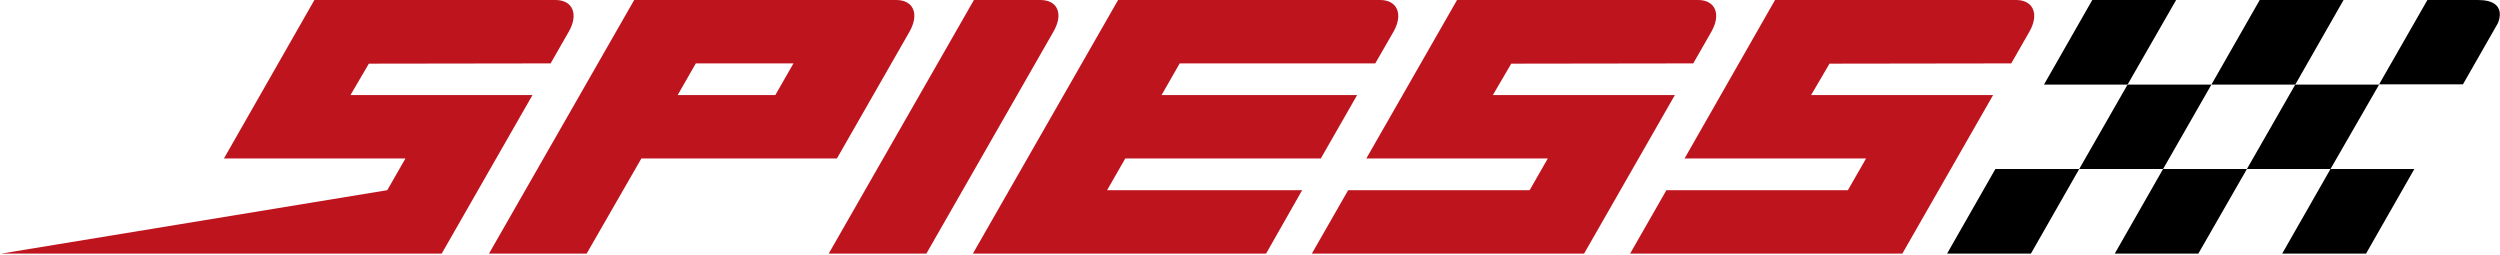
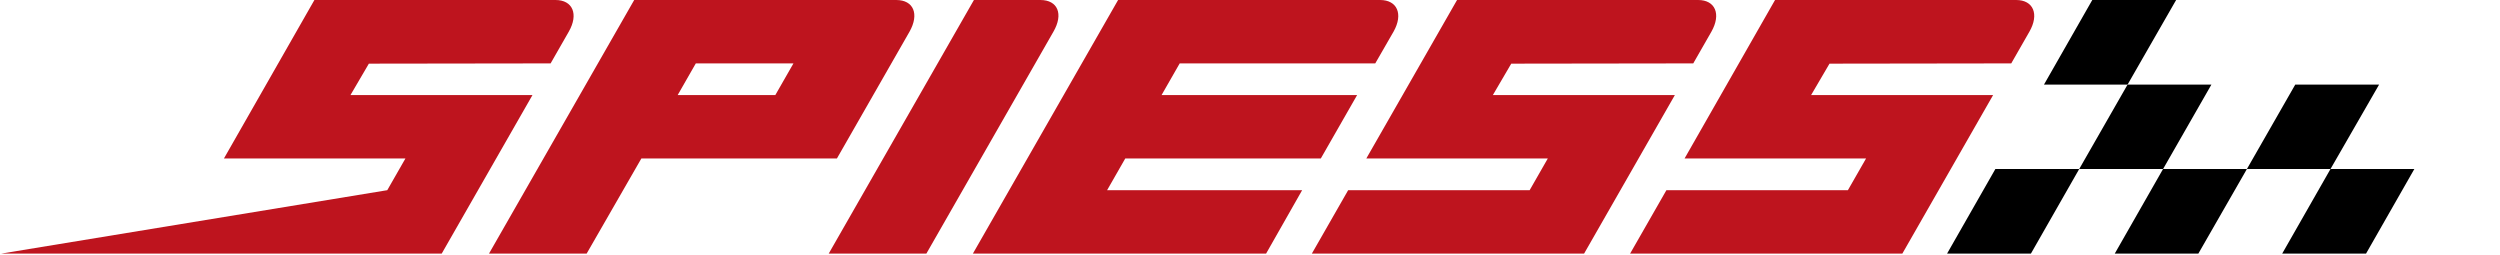
<svg xmlns="http://www.w3.org/2000/svg" version="1.1" id="Ebene_1" x="0px" y="0px" viewBox="0 0 978 99.6" style="enable-background:new 0 0 978 99.6;" xml:space="preserve">
  <style type="text/css">
	.st0{fill:#BE141E;}
</style>
  <g>
    <path class="st0" d="M215.4,24.8l7.1-12.4c3.9-6.8,1.6-12.4-5.2-12.4h-94.3L87.6,62h71l-7.1,12.4L0.5,99.2h172.3l35.5-62h-71.2   l7.2-12.3L215.4,24.8z" />
    <path class="st0" d="M350.6,0H248.1l-56.8,99.2h38.2L250.9,62h76.5l28.4-49.6C359.7,5.5,357.4,0,350.6,0z M303.3,37.2h-38.2   l7.1-12.4h38.2L303.3,37.2z" />
    <path class="st0" d="M407,0h-26l-56.8,99.2h38.2l49.7-86.8C416.1,5.5,413.8,0,407,0z" />
    <path class="st0" d="M433.1,74.4l7.1-12.4h76.5l14.2-24.8h-76.5l7.1-12.4H538l7.2-12.5C549,5.5,546.6,0,539.9,0H437.4l-56.8,99.2   h114.7l14.1-24.8H433.1z" />
    <path class="st0" d="M662.4,24.8l7.1-12.4C673.4,5.5,671,0,664.3,0H570l-35.5,62h71l-7.1,12.4h-71l-14.2,24.8h106.5l35.5-62h-71.2   l7.2-12.3L662.4,24.8z" />
    <path class="st0" d="M786.8,24.8l7.1-12.4c3.9-6.8,1.6-12.4-5.2-12.4h-94.3L659,62h71l-7.1,12.4h-71l-14.2,24.8h106.5l35.5-62   h-71.2l7.2-12.3L786.8,24.8z" />
  </g>
  <polygon points="818.5,0 851.3,0 832.3,33.1 799.6,33.1 " />
  <polygon points="832.3,33.1 865.1,33.1 846.2,66.1 813.4,66.1 " />
  <polygon points="780.6,66.1 813.4,66.1 794.5,99.2 761.7,99.2 " />
-   <polygon points="884,0 916.8,0 897.9,33.1 865.1,33.1 " />
  <polygon points="897.9,33.1 930.7,33.1 911.7,66.1 879,66.1 " />
  <polygon points="846.2,66.1 879,66.1 860,99.2 827.3,99.2 " />
-   <path d="M949.6,0c0,0,0,0,19.7,0c12.4,0,7.8,9.2,7.8,9.2l-13.6,23.8h-32.8L949.6,0z" />
  <polygon points="911.7,66.1 944.5,66.1 925.6,99.2 892.8,99.2 " />
</svg>